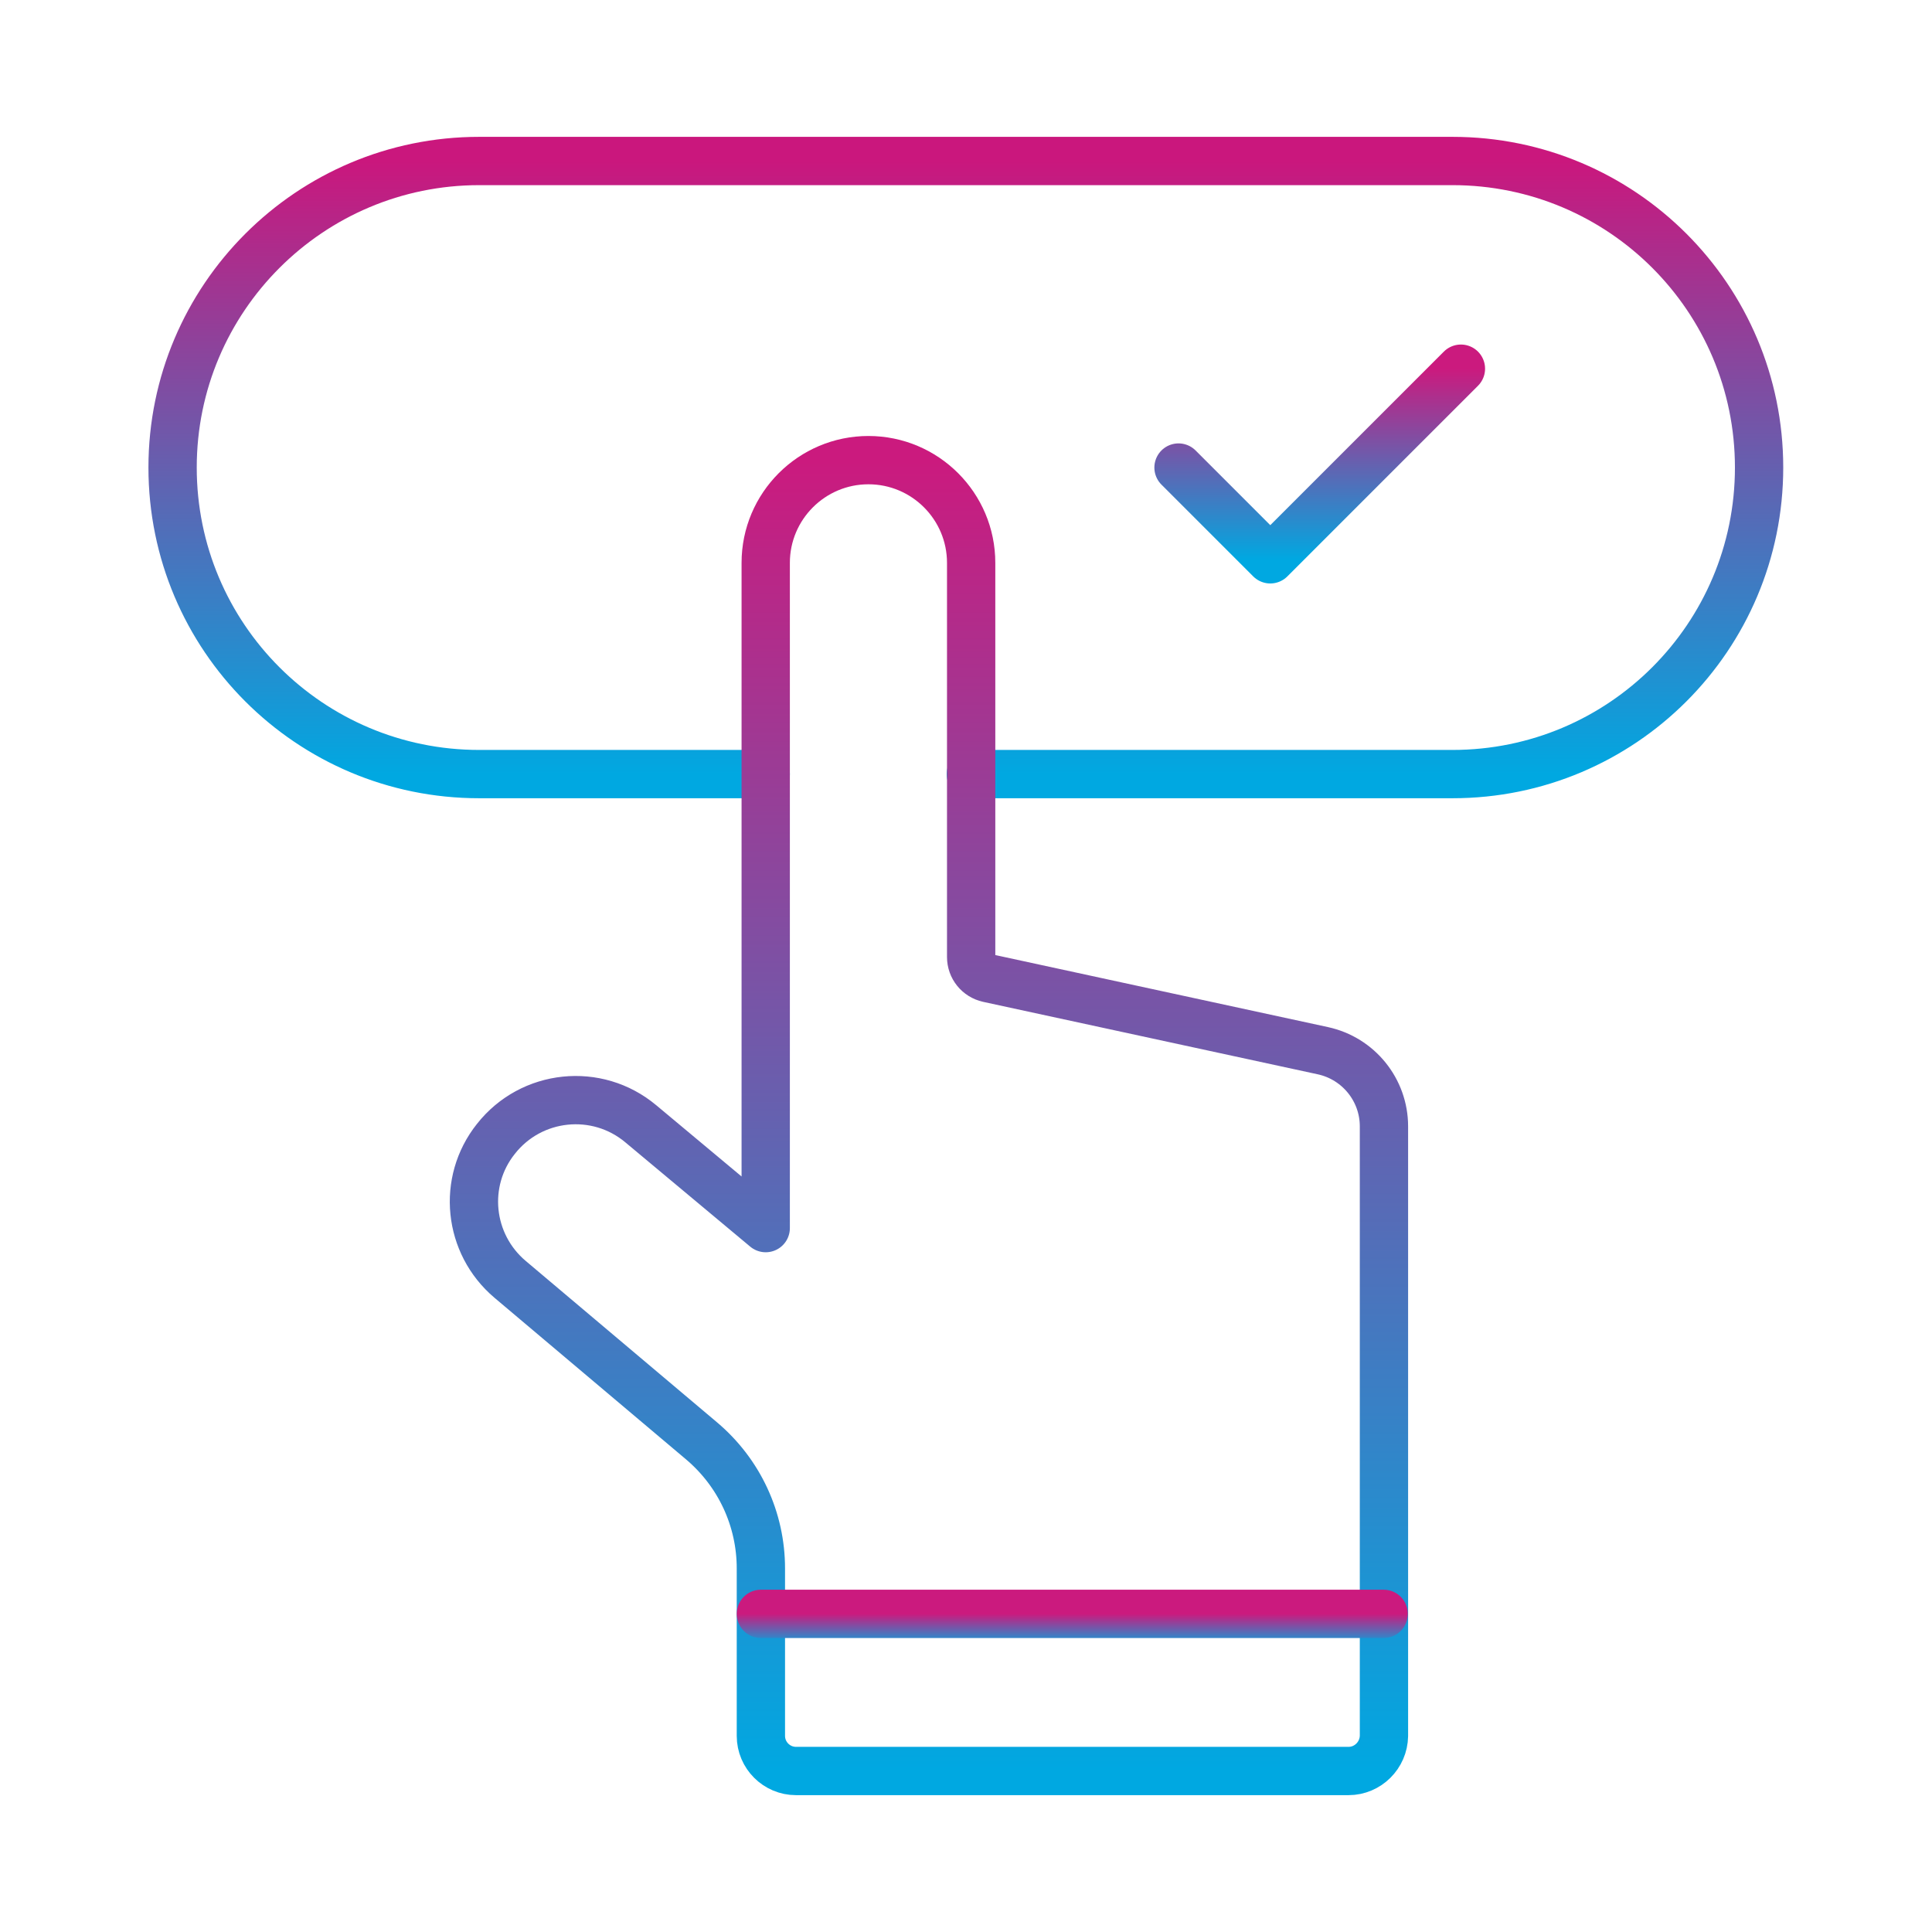
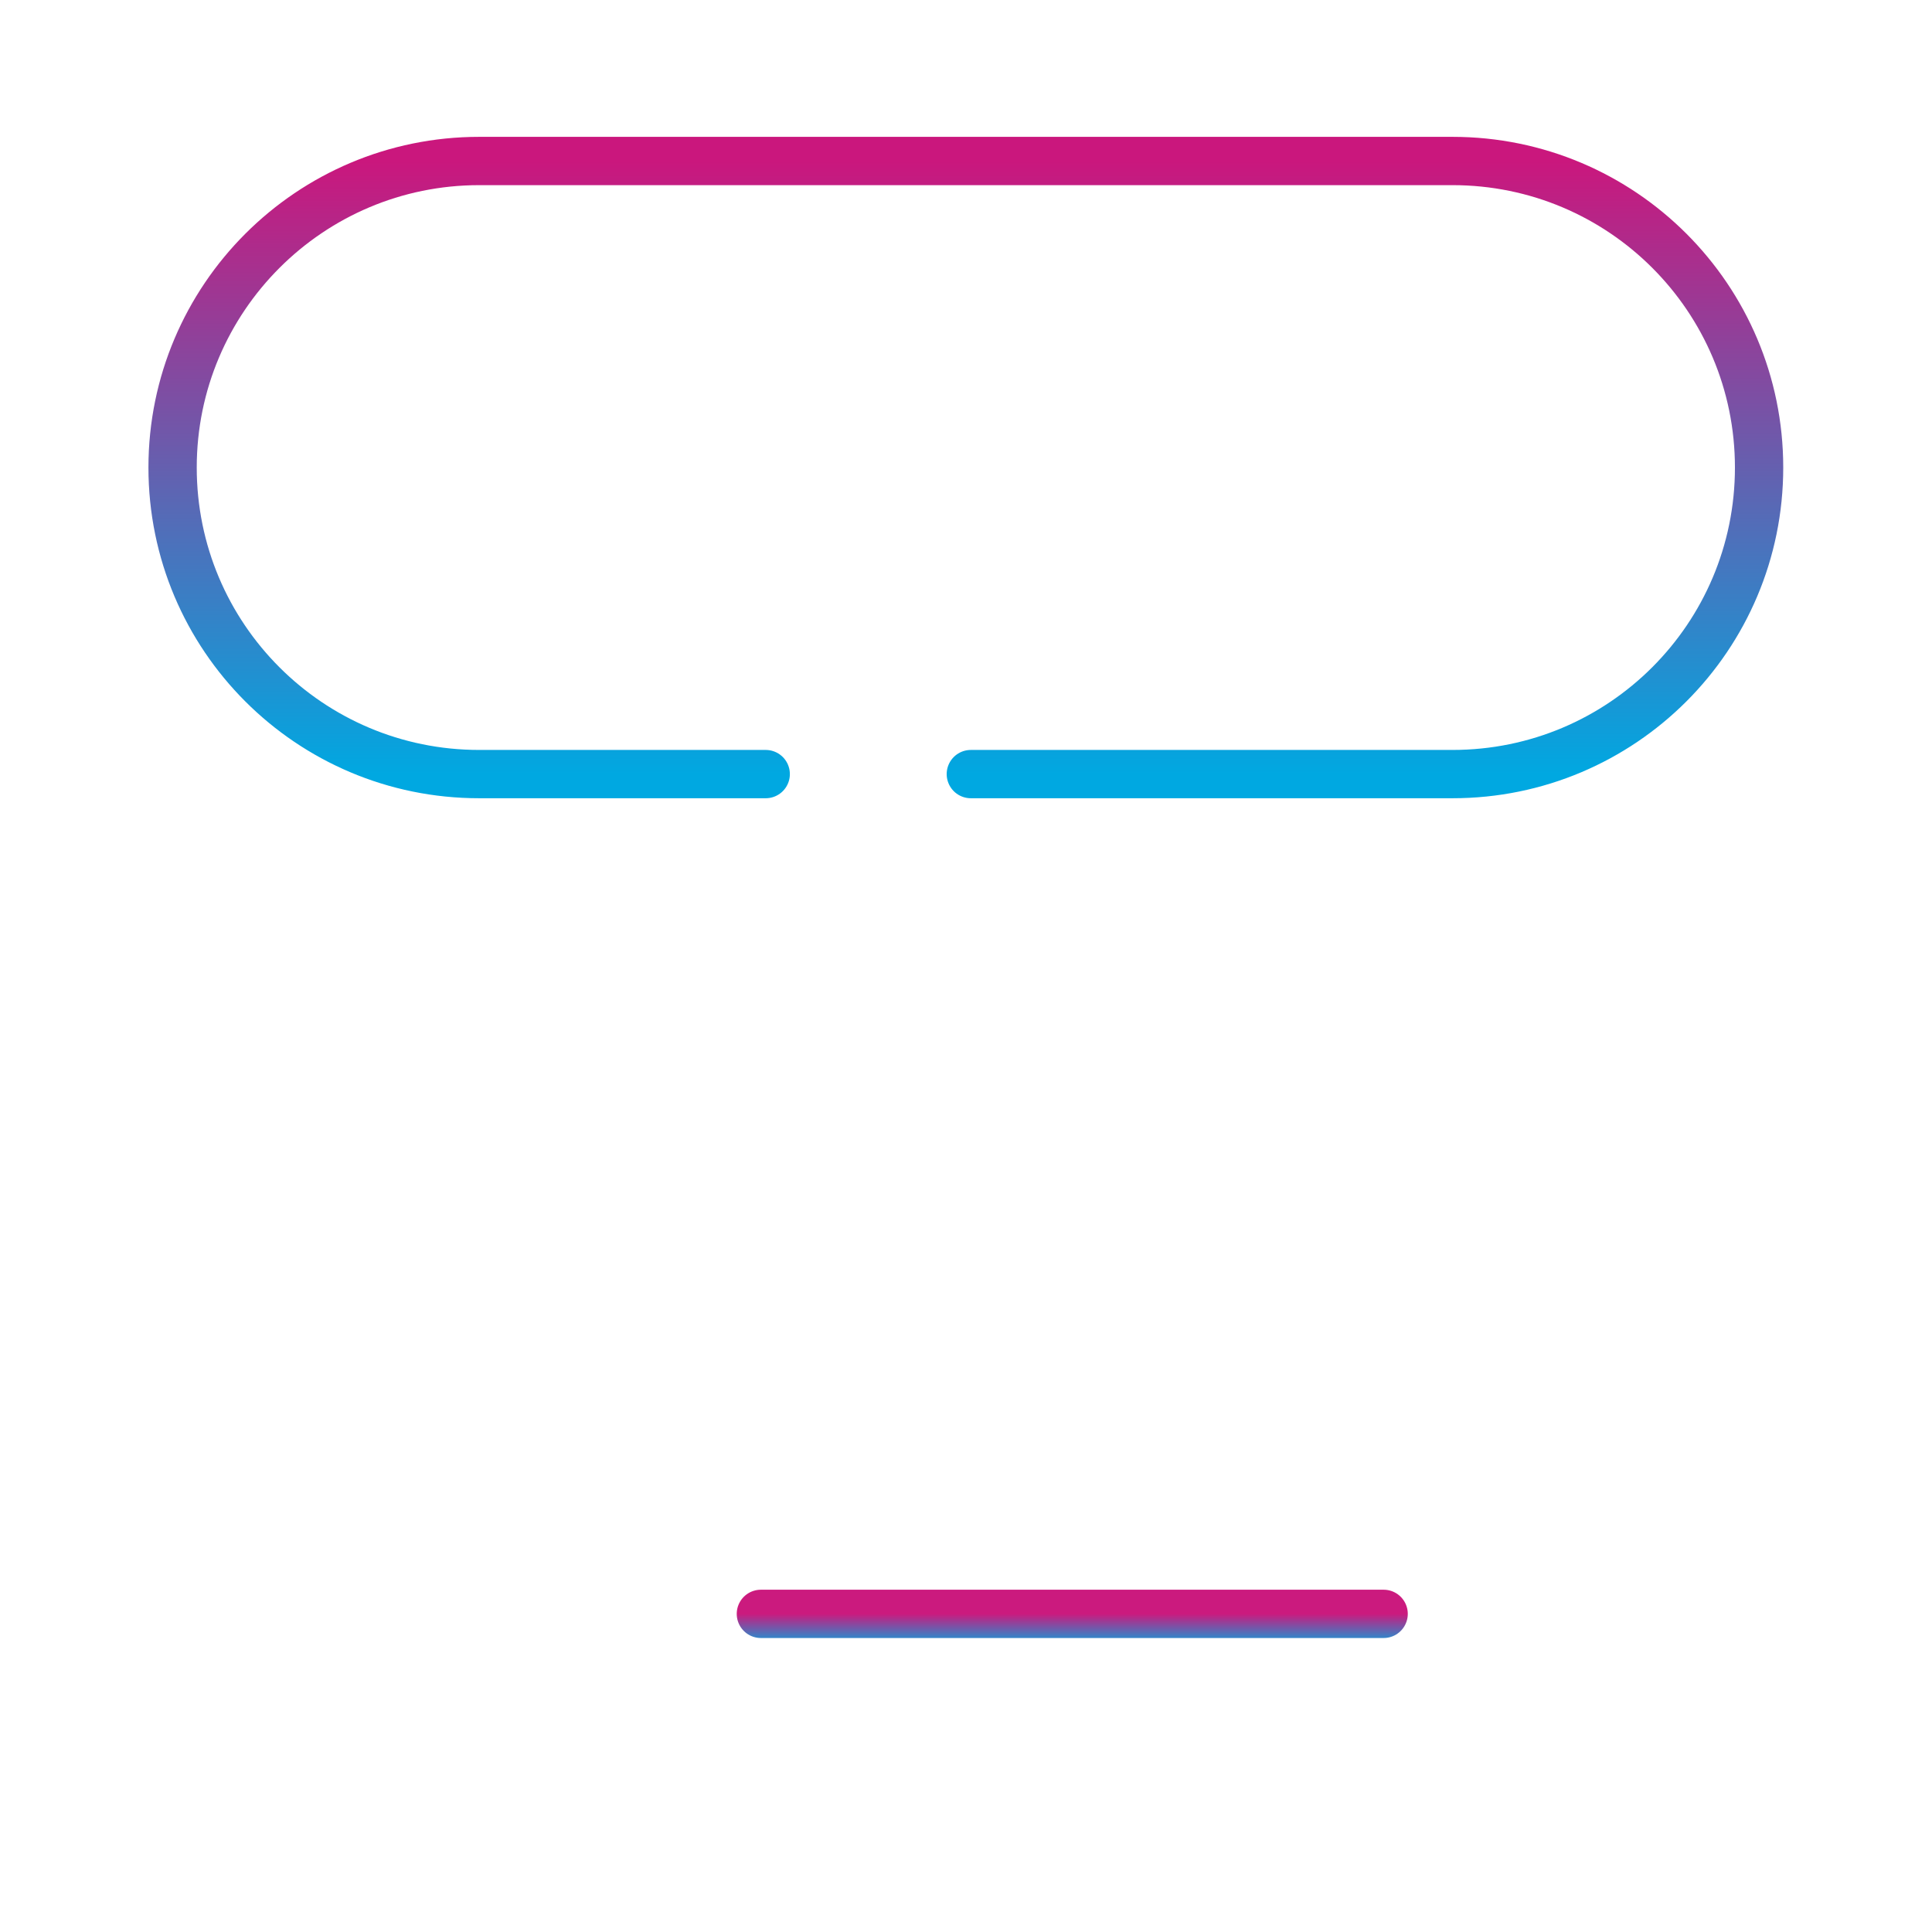
<svg xmlns="http://www.w3.org/2000/svg" width="60" height="60" viewBox="0 0 60 60" fill="none">
  <path d="M23.78 24.04H14.88C9.62 24.04 5.36 19.78 5.36 14.52C5.36 9.26 9.63 5 14.88 5H45.11C50.37 5 54.63 9.26 54.63 14.52C54.63 19.78 50.37 24.04 45.11 24.04H30.15" stroke="url(#paint0_linear_1603_143)" stroke-width="1.5" stroke-miterlimit="10" stroke-linecap="round" stroke-linejoin="round" />
-   <path d="M41.88 55H24.72C24.12 55 23.63 54.51 23.63 53.91V48.71C23.63 47.18 22.96 45.74 21.79 44.75L15.84 39.73C14.54 38.63 14.34 36.7 15.4 35.37C16.5 33.97 18.54 33.76 19.9 34.9L23.78 38.14V17.48C23.78 15.72 25.21 14.29 26.97 14.29C28.73 14.29 30.16 15.72 30.16 17.48V29.72C30.16 30.04 30.38 30.31 30.69 30.38L41.08 32.63C42.19 32.87 42.98 33.85 42.98 34.98V53.91C42.97 54.51 42.48 55 41.88 55Z" stroke="url(#paint1_linear_1603_143)" stroke-width="1.5" stroke-miterlimit="10" stroke-linecap="round" stroke-linejoin="round" />
-   <path d="M36.6 14.52L39.45 17.37L45.37 11.45" stroke="url(#paint2_linear_1603_143)" stroke-width="1.5" stroke-miterlimit="10" stroke-linecap="round" stroke-linejoin="round" />
  <path d="M23.63 50.12H42.97" stroke="url(#paint3_linear_1603_143)" stroke-width="1.5" stroke-miterlimit="10" stroke-linecap="round" stroke-linejoin="round" />
  <defs>
    <linearGradient id="paint0_linear_1603_143" x1="29.995" y1="5" x2="29.995" y2="24.04" gradientUnits="userSpaceOnUse">
      <stop stop-color="#CA177D" />
      <stop offset="1" stop-color="#00A8E1" />
    </linearGradient>
    <linearGradient id="paint1_linear_1603_143" x1="28.849" y1="14.29" x2="28.849" y2="55" gradientUnits="userSpaceOnUse">
      <stop stop-color="#CB1A7E" />
      <stop offset="1" stop-color="#00A8E1" />
    </linearGradient>
    <linearGradient id="paint2_linear_1603_143" x1="40.985" y1="11.45" x2="40.985" y2="17.37" gradientUnits="userSpaceOnUse">
      <stop stop-color="#CB1A7E" />
      <stop offset="1" stop-color="#00A8E1" />
    </linearGradient>
    <linearGradient id="paint3_linear_1603_143" x1="33.3" y1="50.12" x2="33.3" y2="51.12" gradientUnits="userSpaceOnUse">
      <stop stop-color="#CB1A7E" />
      <stop offset="1" stop-color="#00A8E1" />
    </linearGradient>
  </defs>
</svg>